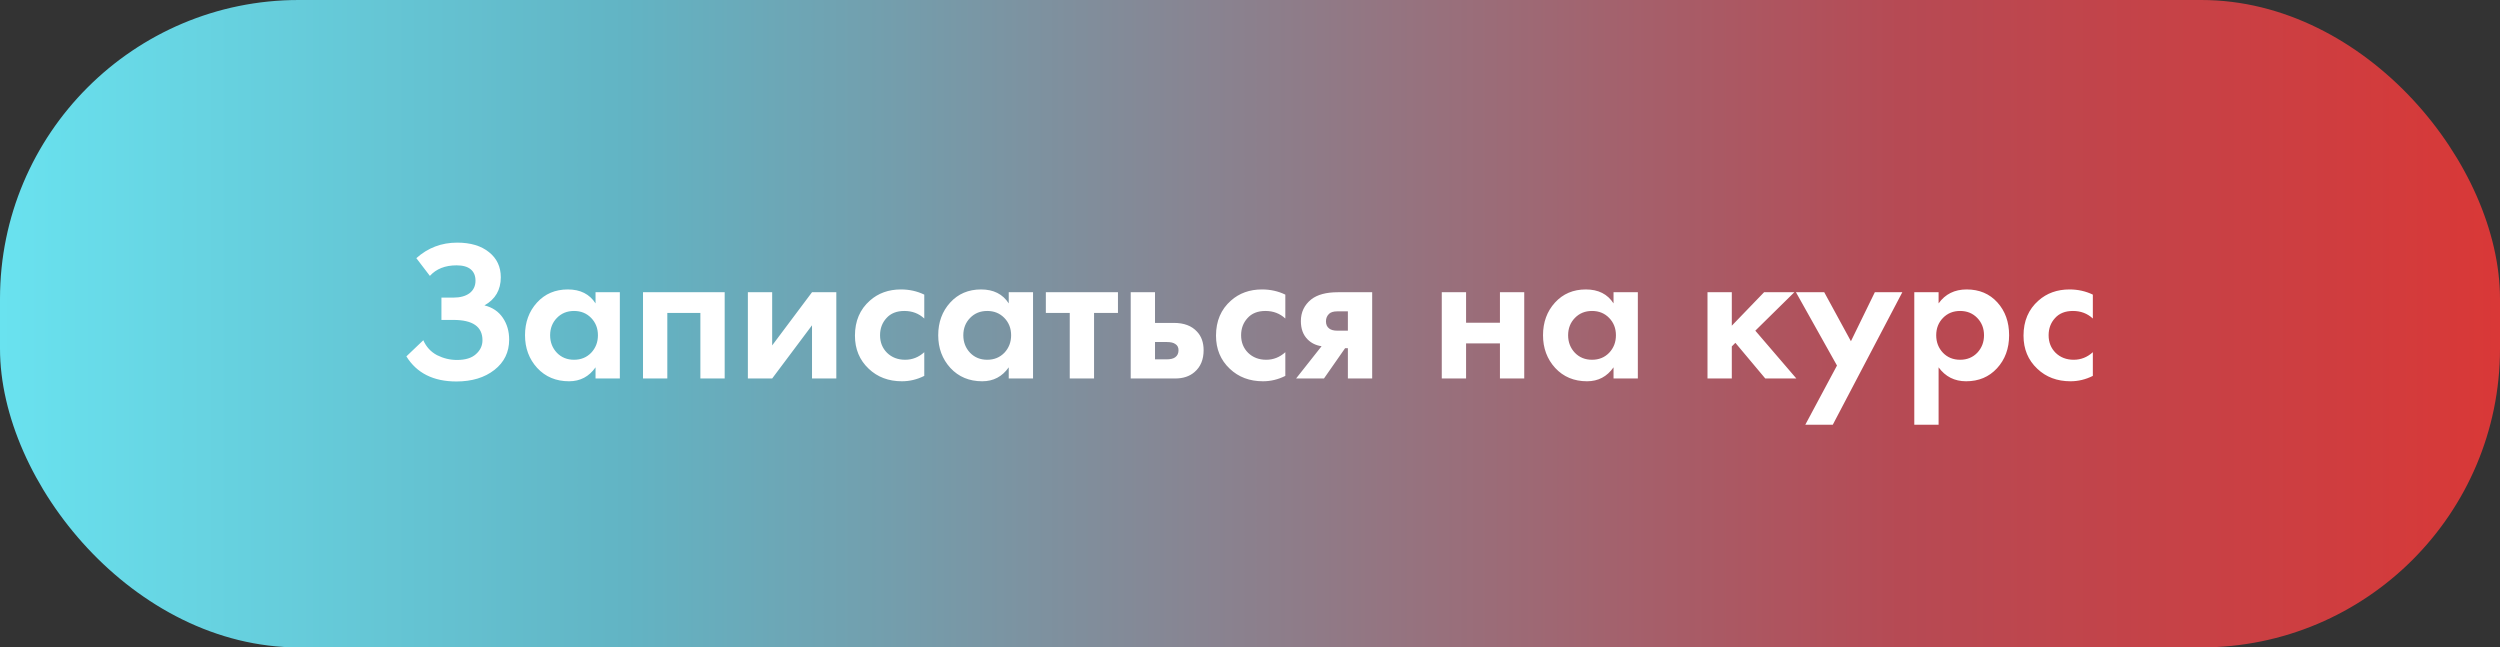
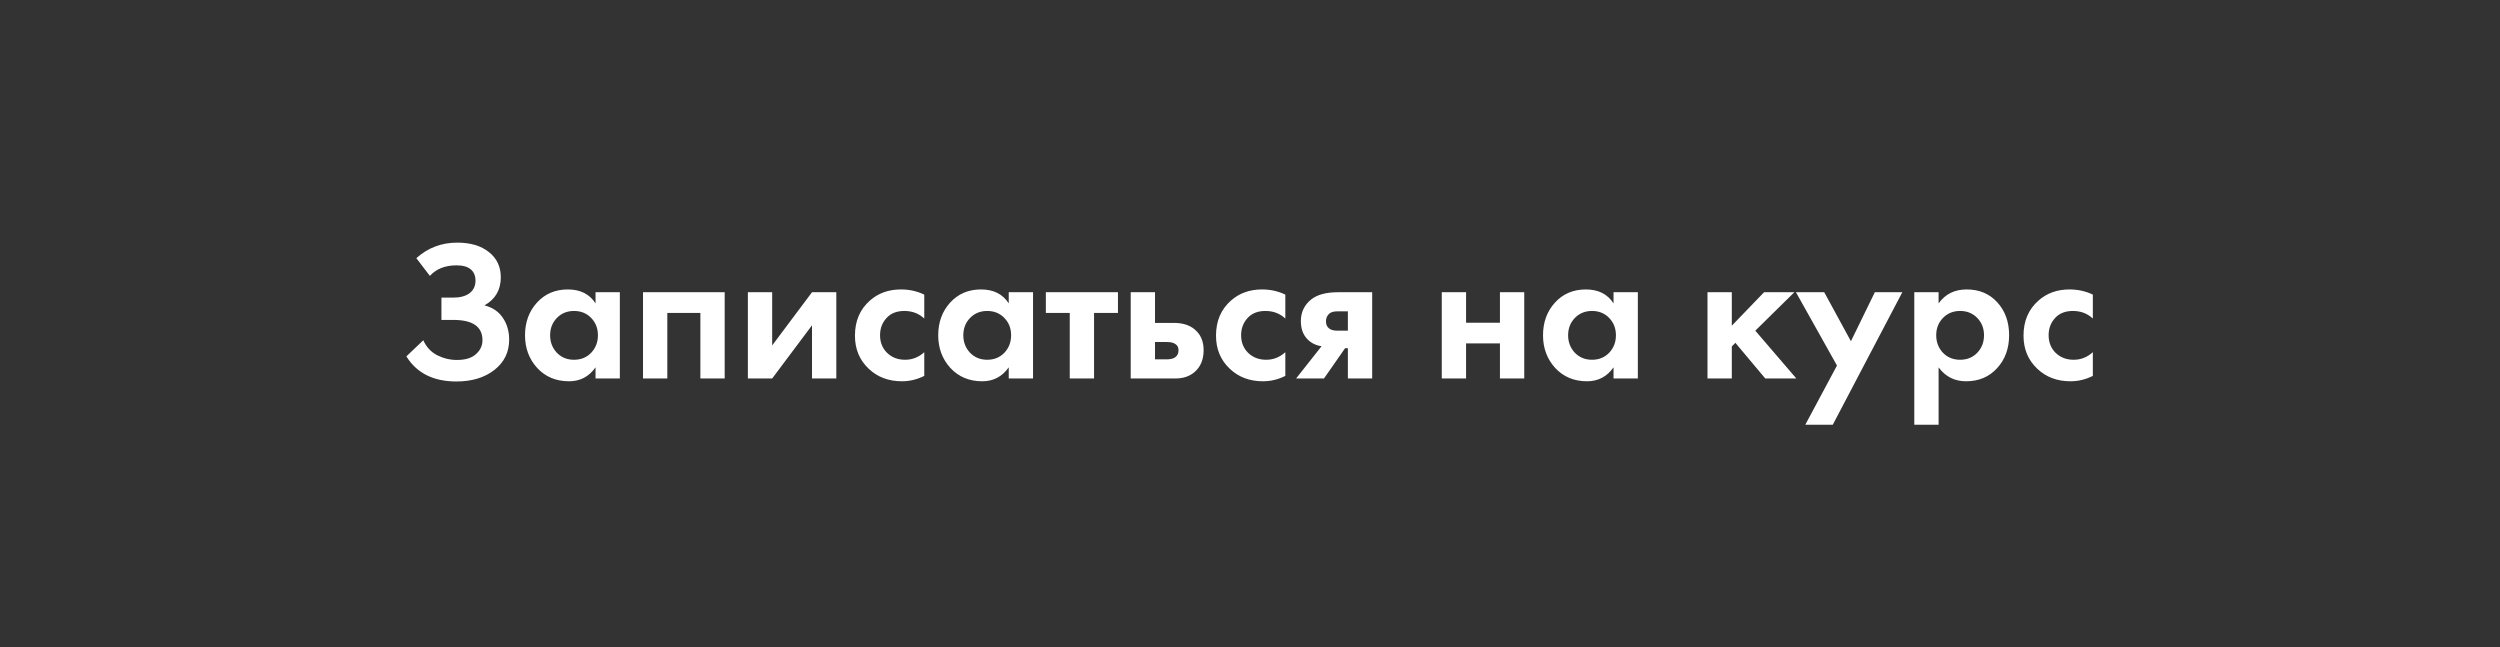
<svg xmlns="http://www.w3.org/2000/svg" width="251" height="65" viewBox="0 0 251 65" fill="none">
  <rect x="0" y="0" width="251" height="65" fill="#333333" stroke="none" />
-   <rect width="251" height="65" rx="30" fill="url(#paint0_linear)" />
  <path d="M43.16 27.7L41.8 25.92C42.96 24.88 44.327 24.36 45.9 24.36C47.247 24.36 48.313 24.68 49.1 25.32C49.887 25.947 50.28 26.787 50.28 27.84C50.28 29.107 49.733 30.047 48.64 30.66C49.44 30.86 50.053 31.273 50.48 31.9C50.907 32.527 51.12 33.26 51.12 34.1C51.12 35.353 50.627 36.367 49.64 37.14C48.653 37.913 47.38 38.3 45.82 38.3C43.513 38.3 41.84 37.46 40.8 35.78L42.5 34.16C42.793 34.827 43.253 35.327 43.88 35.66C44.52 35.98 45.187 36.14 45.88 36.14C46.72 36.14 47.353 35.947 47.78 35.56C48.22 35.173 48.44 34.707 48.44 34.16C48.44 32.8 47.467 32.12 45.52 32.12H44.32V29.88H45.52C46.2 29.88 46.74 29.733 47.14 29.44C47.54 29.133 47.74 28.713 47.74 28.18C47.74 27.687 47.58 27.307 47.26 27.04C46.94 26.773 46.467 26.64 45.84 26.64C44.693 26.64 43.8 26.993 43.16 27.7ZM59.792 30.46V29.34H62.232V38H59.792V36.88C59.139 37.813 58.252 38.28 57.132 38.28C55.825 38.28 54.759 37.833 53.932 36.94C53.119 36.047 52.712 34.953 52.712 33.66C52.712 32.353 53.112 31.26 53.912 30.38C54.712 29.5 55.745 29.06 57.012 29.06C58.266 29.06 59.192 29.527 59.792 30.46ZM59.352 31.92C58.899 31.453 58.325 31.22 57.632 31.22C56.939 31.22 56.365 31.453 55.912 31.92C55.459 32.387 55.232 32.967 55.232 33.66C55.232 34.353 55.459 34.94 55.912 35.42C56.365 35.887 56.939 36.12 57.632 36.12C58.325 36.12 58.899 35.887 59.352 35.42C59.806 34.94 60.032 34.353 60.032 33.66C60.032 32.967 59.806 32.387 59.352 31.92ZM64.558 29.34H72.758V38H70.318V31.42H66.998V38H64.558V29.34ZM75.086 29.34H77.526V34.68L81.526 29.34H83.966V38H81.526V32.66L77.526 38H75.086V29.34ZM92.797 29.58V31.98C92.251 31.473 91.584 31.22 90.797 31.22C90.024 31.22 89.424 31.46 88.997 31.94C88.57 32.407 88.357 32.98 88.357 33.66C88.357 34.367 88.591 34.953 89.057 35.42C89.537 35.887 90.144 36.12 90.877 36.12C91.597 36.12 92.237 35.867 92.797 35.36V37.74C92.077 38.1 91.331 38.28 90.557 38.28C89.21 38.28 88.097 37.86 87.217 37.02C86.297 36.153 85.837 35.047 85.837 33.7C85.837 32.233 86.337 31.06 87.337 30.18C88.177 29.433 89.217 29.06 90.457 29.06C91.297 29.06 92.077 29.233 92.797 29.58ZM101.277 30.46V29.34H103.717V38H101.277V36.88C100.623 37.813 99.737 38.28 98.617 38.28C97.31 38.28 96.243 37.833 95.417 36.94C94.603 36.047 94.197 34.953 94.197 33.66C94.197 32.353 94.597 31.26 95.397 30.38C96.197 29.5 97.23 29.06 98.497 29.06C99.75 29.06 100.677 29.527 101.277 30.46ZM100.837 31.92C100.383 31.453 99.81 31.22 99.117 31.22C98.423 31.22 97.85 31.453 97.397 31.92C96.943 32.387 96.717 32.967 96.717 33.66C96.717 34.353 96.943 34.94 97.397 35.42C97.85 35.887 98.423 36.12 99.117 36.12C99.81 36.12 100.383 35.887 100.837 35.42C101.29 34.94 101.517 34.353 101.517 33.66C101.517 32.967 101.29 32.387 100.837 31.92ZM112.243 31.42H109.843V38H107.403V31.42H105.003V29.34H112.243V31.42ZM113.523 29.34H115.963V32.42H117.863C118.877 32.42 119.65 32.713 120.183 33.3C120.623 33.767 120.843 34.387 120.843 35.16C120.843 36.107 120.537 36.84 119.923 37.36C119.43 37.787 118.783 38 117.983 38H113.523V29.34ZM115.963 36.08H117.103C117.517 36.08 117.817 36.007 118.003 35.86C118.217 35.7 118.323 35.467 118.323 35.16C118.323 34.88 118.217 34.673 118.003 34.54C117.817 34.407 117.537 34.34 117.163 34.34H115.963V36.08ZM129.047 29.58V31.98C128.501 31.473 127.834 31.22 127.047 31.22C126.274 31.22 125.674 31.46 125.247 31.94C124.821 32.407 124.607 32.98 124.607 33.66C124.607 34.367 124.841 34.953 125.307 35.42C125.787 35.887 126.394 36.12 127.127 36.12C127.847 36.12 128.487 35.867 129.047 35.36V37.74C128.327 38.1 127.581 38.28 126.807 38.28C125.461 38.28 124.347 37.86 123.467 37.02C122.547 36.153 122.087 35.047 122.087 33.7C122.087 32.233 122.587 31.06 123.587 30.18C124.427 29.433 125.467 29.06 126.707 29.06C127.547 29.06 128.327 29.233 129.047 29.58ZM130.127 38L132.687 34.76C132.127 34.68 131.66 34.453 131.287 34.08C130.833 33.627 130.607 33.013 130.607 32.24C130.607 31.347 130.953 30.62 131.647 30.06C132.26 29.58 133.153 29.34 134.327 29.34L137.767 29.34V38H135.327V34.96H135.047L132.927 38H130.127ZM135.327 33.2V31.26H134.267C133.893 31.26 133.62 31.34 133.447 31.5C133.233 31.7 133.127 31.953 133.127 32.26C133.127 32.58 133.233 32.82 133.447 32.98C133.633 33.127 133.907 33.2 134.267 33.2H135.327ZM144.754 38V29.34H147.194V32.4H150.594V29.34H153.034V38H150.594V34.48H147.194V38H144.754ZM161.999 30.46V29.34H164.439V38H161.999V36.88C161.346 37.813 160.459 38.28 159.339 38.28C158.033 38.28 156.966 37.833 156.139 36.94C155.326 36.047 154.919 34.953 154.919 33.66C154.919 32.353 155.319 31.26 156.119 30.38C156.919 29.5 157.953 29.06 159.219 29.06C160.473 29.06 161.399 29.527 161.999 30.46ZM161.559 31.92C161.106 31.453 160.533 31.22 159.839 31.22C159.146 31.22 158.573 31.453 158.119 31.92C157.666 32.387 157.439 32.967 157.439 33.66C157.439 34.353 157.666 34.94 158.119 35.42C158.573 35.887 159.146 36.12 159.839 36.12C160.533 36.12 161.106 35.887 161.559 35.42C162.013 34.94 162.239 34.353 162.239 33.66C162.239 32.967 162.013 32.387 161.559 31.92ZM171.433 29.34H173.873V32.7L177.113 29.34H180.153L176.233 33.2L180.353 38H177.233L174.233 34.42L173.873 34.78V38H171.433V29.34ZM181.253 42.64L184.433 36.7L180.313 29.34H183.153L185.833 34.26L188.233 29.34H190.993L184.013 42.64H181.253ZM194.635 36.88V42.64H192.195V29.34H194.635V30.46C195.302 29.527 196.242 29.06 197.455 29.06C198.722 29.06 199.748 29.493 200.535 30.36C201.322 31.227 201.715 32.327 201.715 33.66C201.715 34.993 201.308 36.1 200.495 36.98C199.695 37.847 198.662 38.28 197.395 38.28C196.235 38.28 195.315 37.813 194.635 36.88ZM198.515 31.92C198.062 31.453 197.488 31.22 196.795 31.22C196.102 31.22 195.528 31.453 195.075 31.92C194.622 32.387 194.395 32.967 194.395 33.66C194.395 34.353 194.622 34.94 195.075 35.42C195.528 35.887 196.102 36.12 196.795 36.12C197.488 36.12 198.062 35.887 198.515 35.42C198.968 34.94 199.195 34.353 199.195 33.66C199.195 32.967 198.968 32.387 198.515 31.92ZM210.121 29.58V31.98C209.575 31.473 208.908 31.22 208.121 31.22C207.348 31.22 206.748 31.46 206.321 31.94C205.895 32.407 205.681 32.98 205.681 33.66C205.681 34.367 205.915 34.953 206.381 35.42C206.861 35.887 207.468 36.12 208.201 36.12C208.921 36.12 209.561 35.867 210.121 35.36V37.74C209.401 38.1 208.655 38.28 207.881 38.28C206.535 38.28 205.421 37.86 204.541 37.02C203.621 36.153 203.161 35.047 203.161 33.7C203.161 32.233 203.661 31.06 204.661 30.18C205.501 29.433 206.541 29.06 207.781 29.06C208.621 29.06 209.401 29.233 210.121 29.58Z" fill="white" />
  <defs>
    <linearGradient id="paint0_linear" x1="1.25175e-06" y1="33" x2="251" y2="33" gradientUnits="userSpaceOnUse">
      <stop stop-color="#69E2EF" />
      <stop offset="0.25" stop-color="#62B4C4" />
      <stop offset="0.76" stop-color="#B64A54" />
      <stop offset="1" stop-color="#D93837" />
    </linearGradient>
  </defs>
</svg>